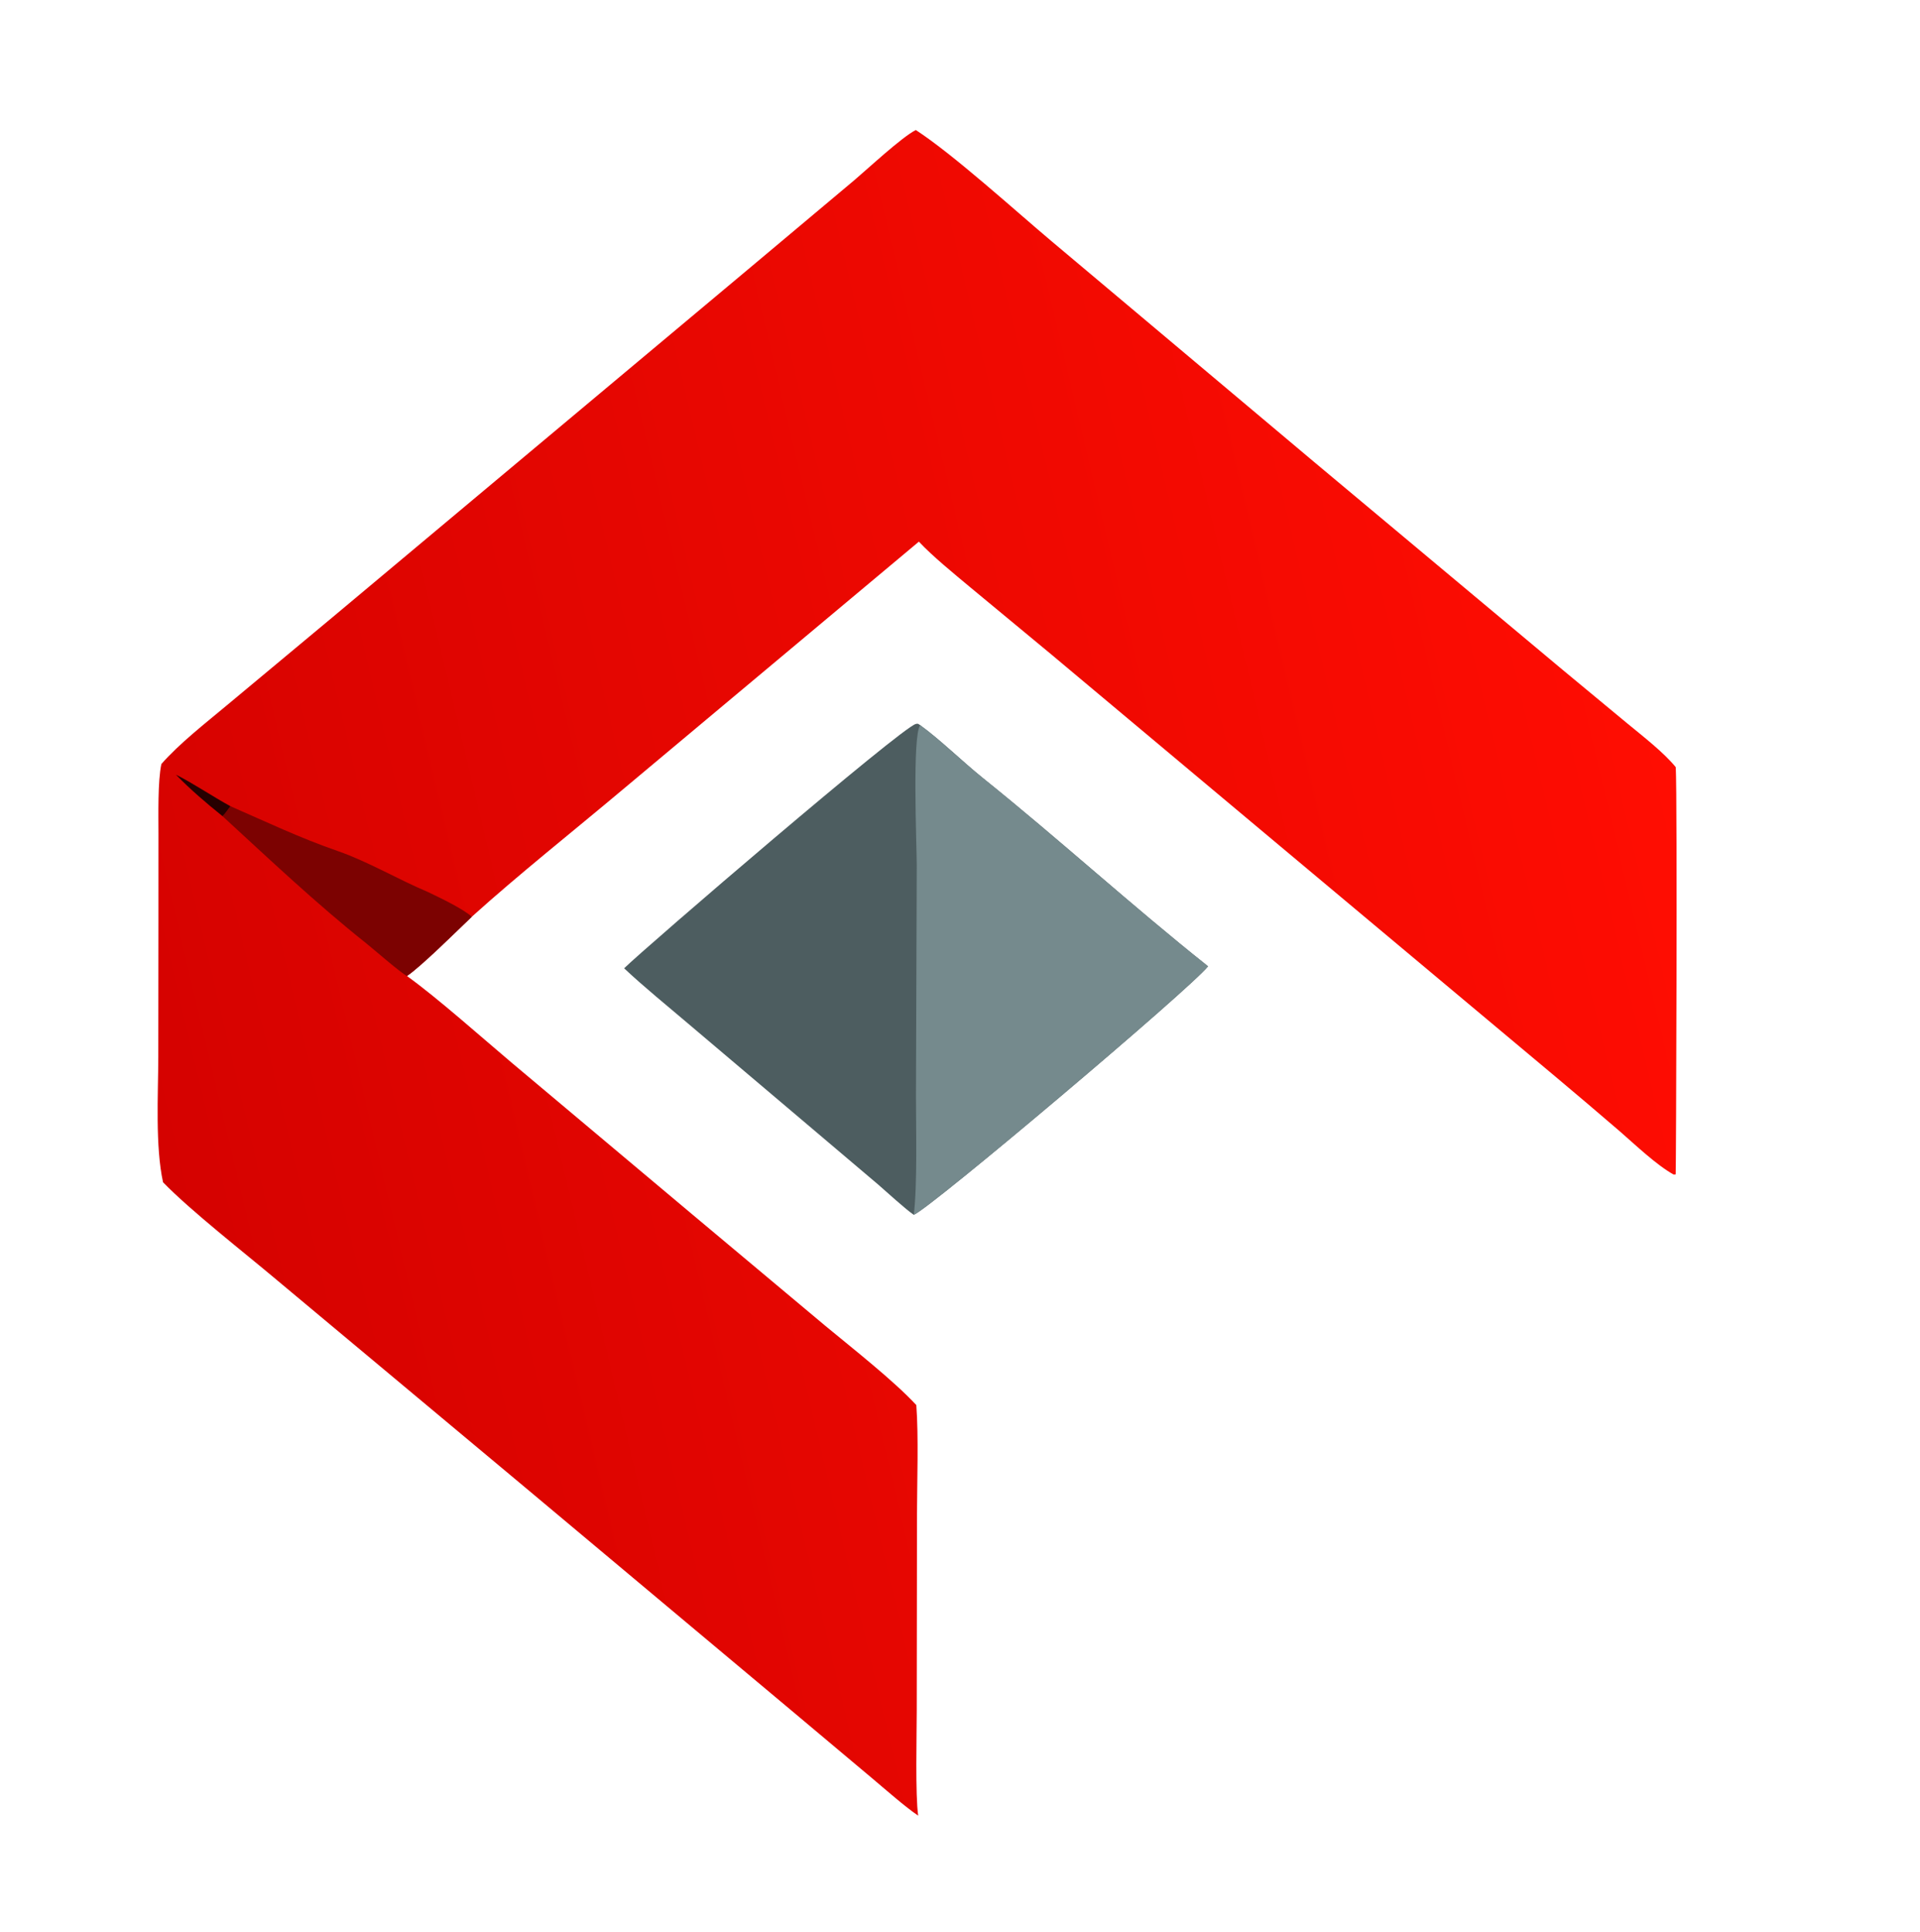
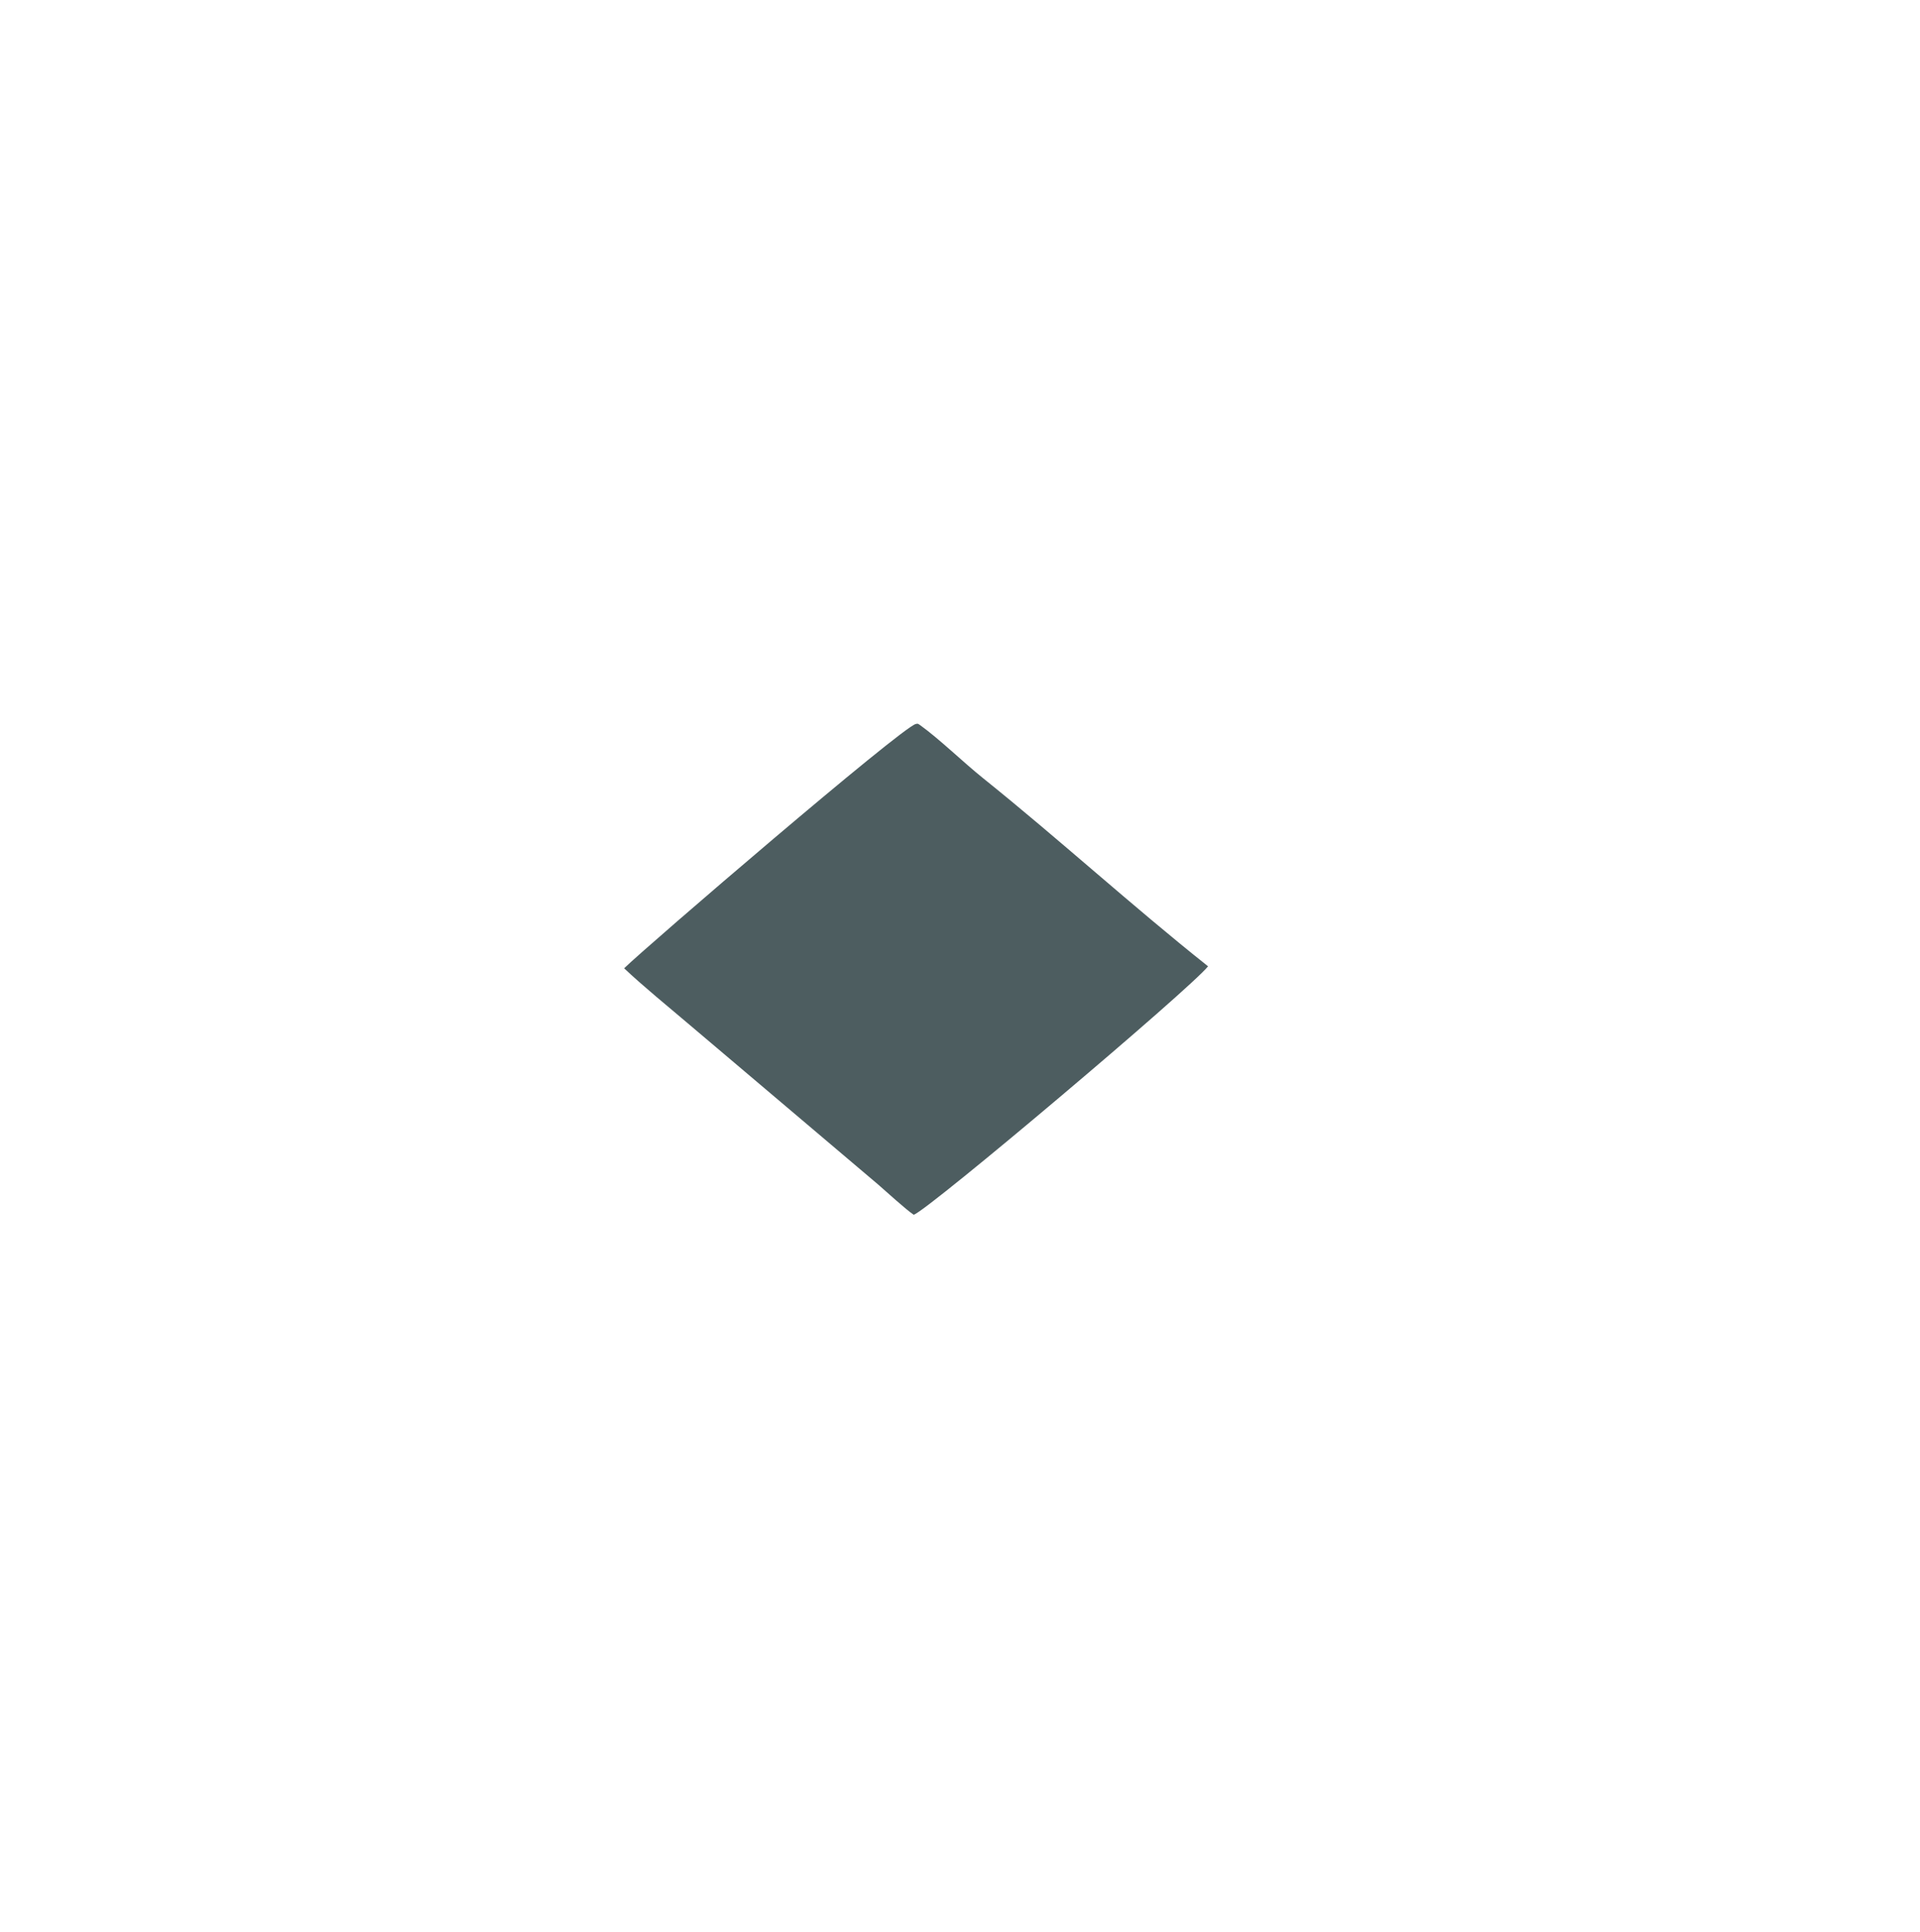
<svg xmlns="http://www.w3.org/2000/svg" width="311" height="313" viewBox="0 0 311 313">
  <defs>
    <linearGradient id="gradient_0" gradientUnits="userSpaceOnUse" x1="25.616" y1="186.262" x2="271.654" y2="128.07">
      <stop offset="0" stop-color="#D50200" />
      <stop offset="1" stop-color="#FF0D02" />
    </linearGradient>
  </defs>
-   <path fill="url(#gradient_0)" d="M148.344 21.064C154.502 25.083 164.398 34.089 170.331 39.078L212.785 74.779L253.152 108.546L263.592 117.201C266.027 119.215 269.525 121.914 271.439 124.287C271.72 129.352 271.487 190.142 271.427 190.259L271.09 190.279C268.295 188.728 264.857 185.436 262.355 183.262C258.93 180.315 255.486 177.389 252.026 174.484L207.407 137.122L170.328 106.052L157.095 95.088C154.566 92.971 151.037 90.107 148.839 87.748L100.824 127.948C92.918 134.6 84.02 141.66 76.43 148.509C74.2 150.643 68.078 156.701 65.915 158.114C70.743 161.572 78.208 168.223 82.876 172.159L112.175 196.769L133.717 214.815C137.965 218.337 144.792 223.691 148.424 227.63C148.805 232.786 148.543 239.934 148.533 245.265L148.493 277.148C148.488 281.014 148.248 290.884 148.728 294.141C146.612 292.72 143.3 289.795 141.298 288.112L128.533 277.391L85.309 241.176L44.863 207.386C39.599 202.949 30.846 196.119 26.407 191.527C25.135 185.675 25.617 177.359 25.64 171.273L25.665 149.168L25.669 135.083C25.666 132.068 25.541 126.556 26.14 123.774C29.035 120.464 33.303 117.139 36.726 114.277L53.81 100.041L120.427 44.261L138.374 29.199C140.648 27.268 146.06 22.218 148.344 21.064Z" />
-   <path fill="#7C0201" d="M37.326 130.609C43.253 133.2 48.563 135.743 54.767 137.894C59.541 139.549 64.573 142.514 69.262 144.483C71.299 145.461 74.833 147.131 76.43 148.509C74.2 150.643 68.078 156.701 65.915 158.114C64.775 157.507 60.521 153.779 59.296 152.803C51.148 146.311 43.705 139.261 36.042 132.222C36.483 131.811 36.956 131.112 37.326 130.609Z" />
-   <path fill="#270000" d="M28.504 125.512C30.936 126.676 34.645 129.161 37.326 130.609C36.956 131.112 36.483 131.811 36.042 132.222C33.353 130.05 30.924 127.985 28.504 125.512Z" />
  <path fill="#4D5D60" d="M101.096 156.867C104.837 153.215 145.975 117.886 148.333 117.287C148.743 117.183 148.724 117.279 149.057 117.487C152.278 119.816 155.973 123.445 159.223 126.056C171.658 136.048 183.159 146.585 195.681 156.546C192.872 160.111 150.591 195.845 148.012 196.803C146.694 195.924 143.561 193.035 142.226 191.886L131.032 182.399L111.415 165.785C108.159 163.013 104.164 159.766 101.096 156.867Z" />
-   <path fill="#758A8D" d="M149.057 117.487C152.278 119.816 155.973 123.445 159.223 126.056C171.658 136.048 183.159 146.585 195.681 156.546C192.872 160.111 150.591 195.845 148.012 196.803C148.613 191.933 148.363 182.724 148.366 177.451L148.494 140.176C148.485 136.865 147.742 119.118 149.057 117.487Z" />
</svg>